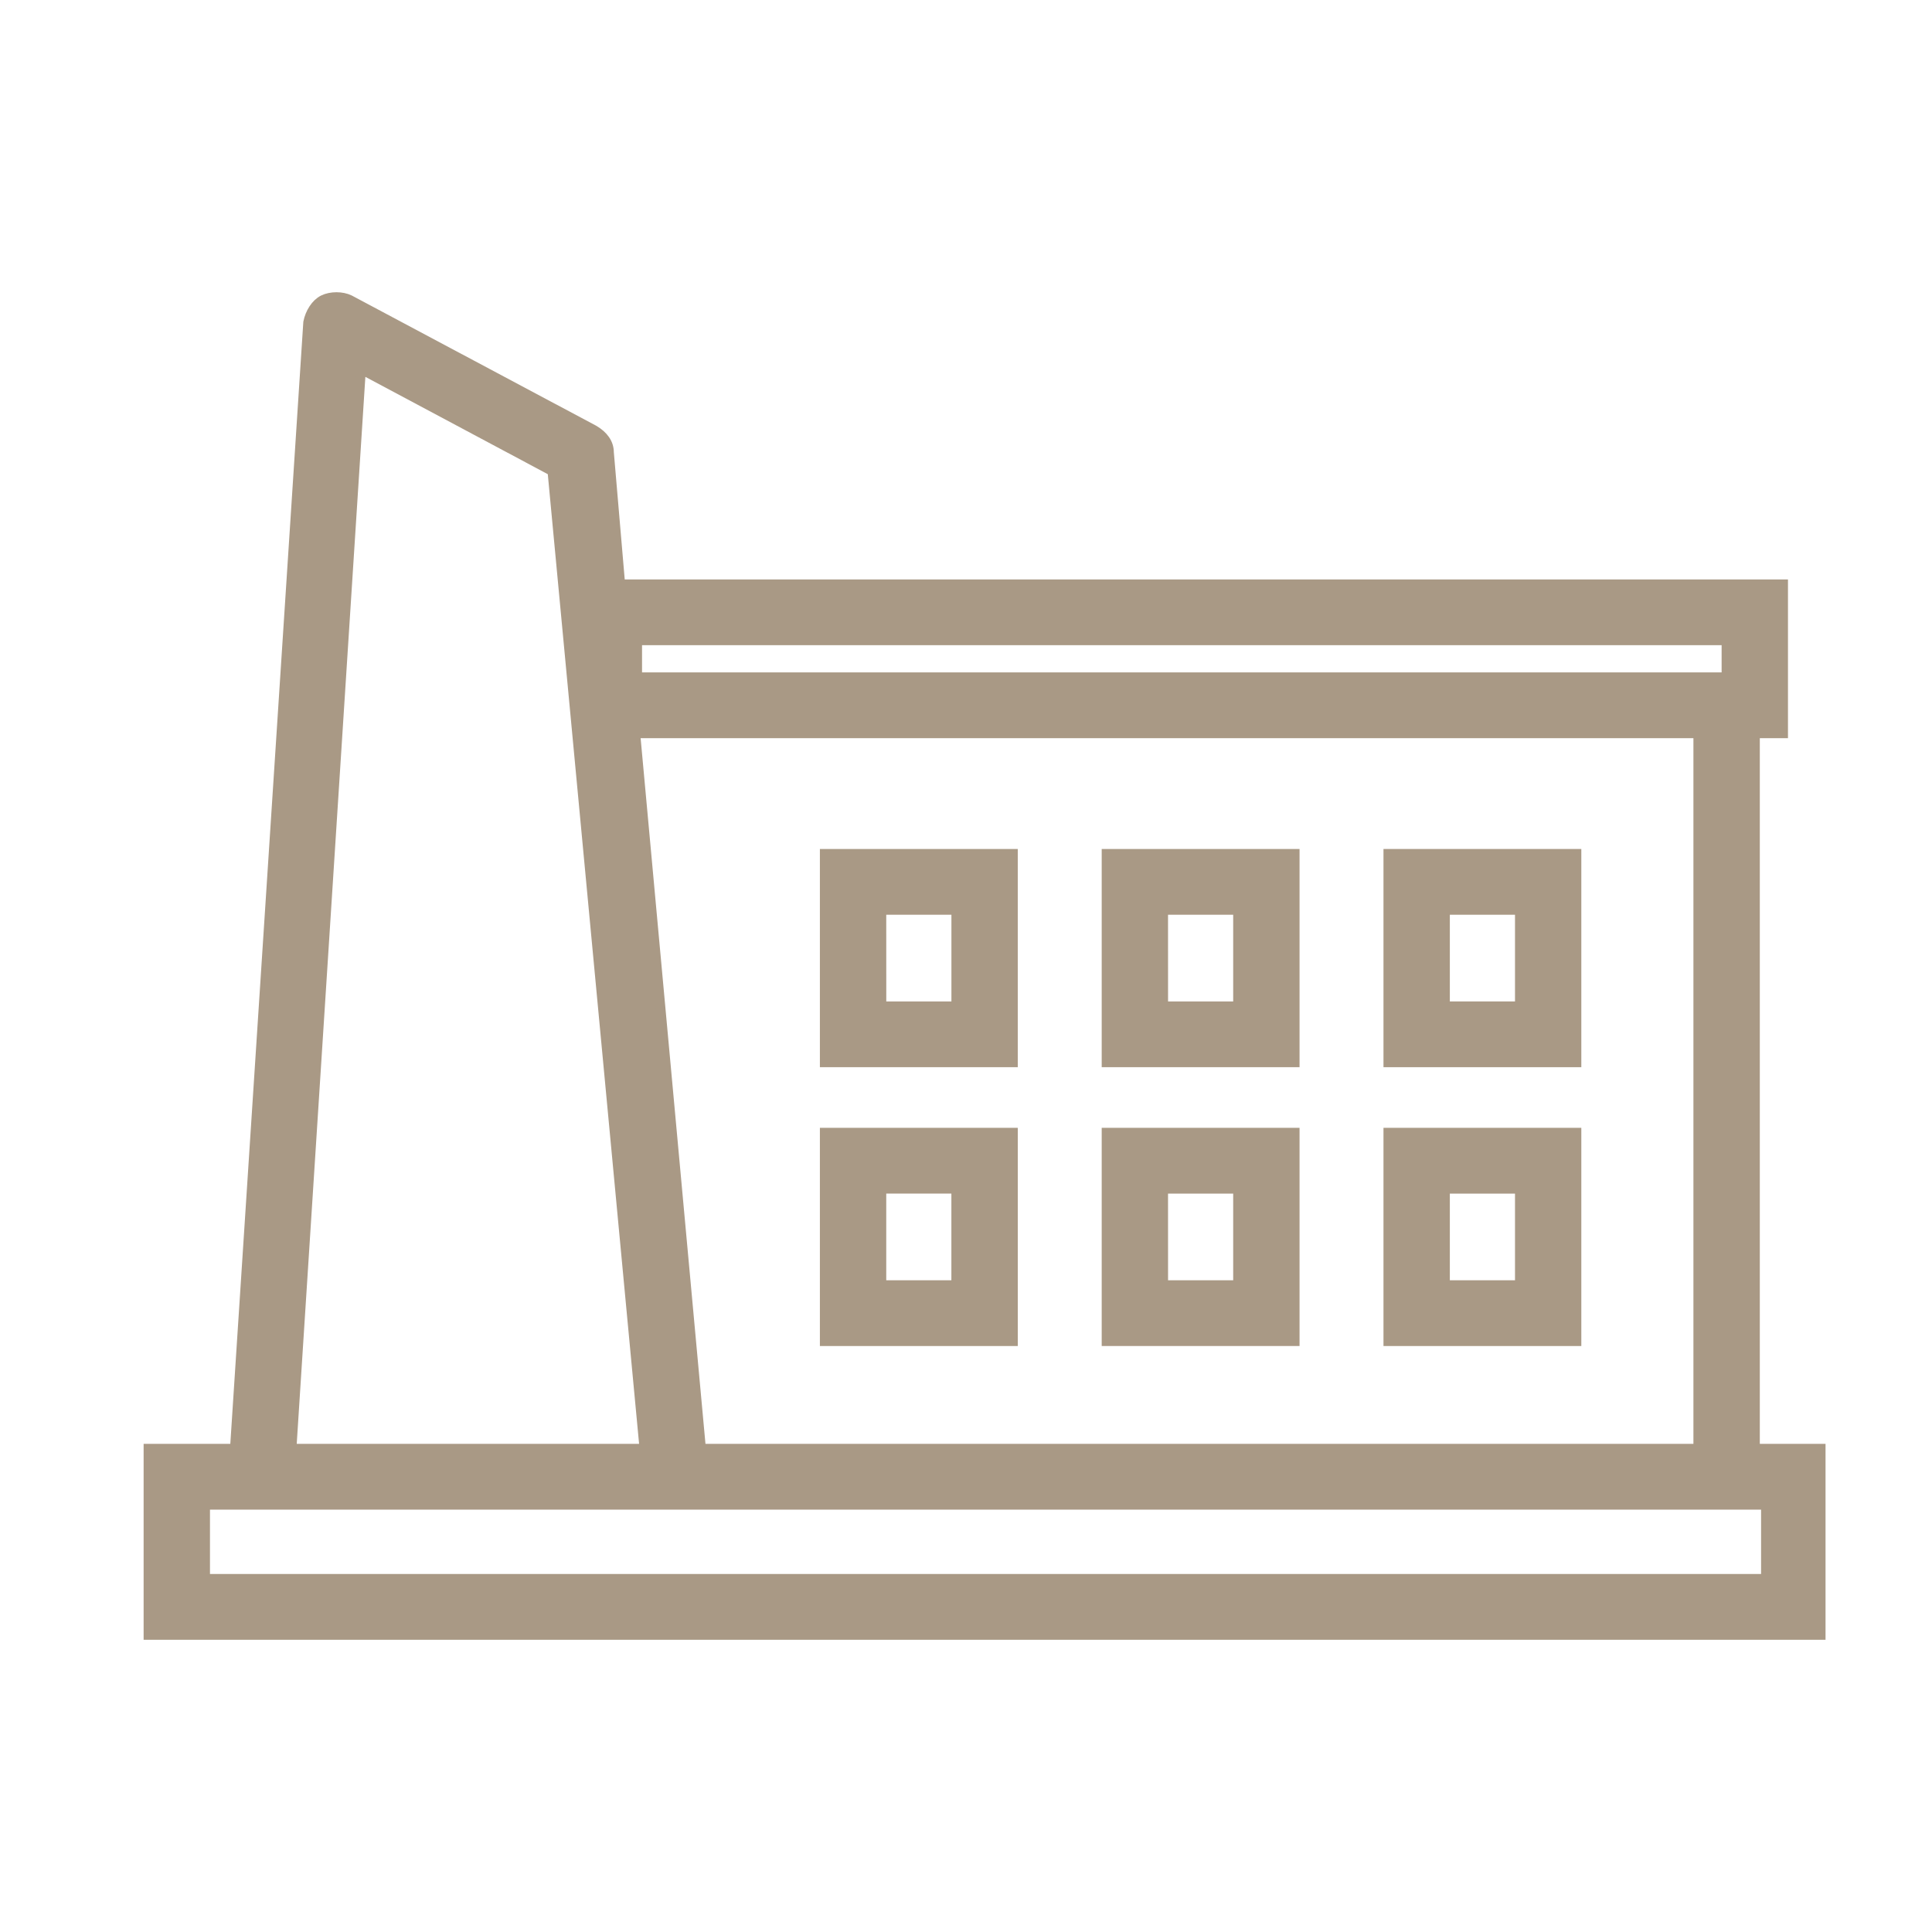
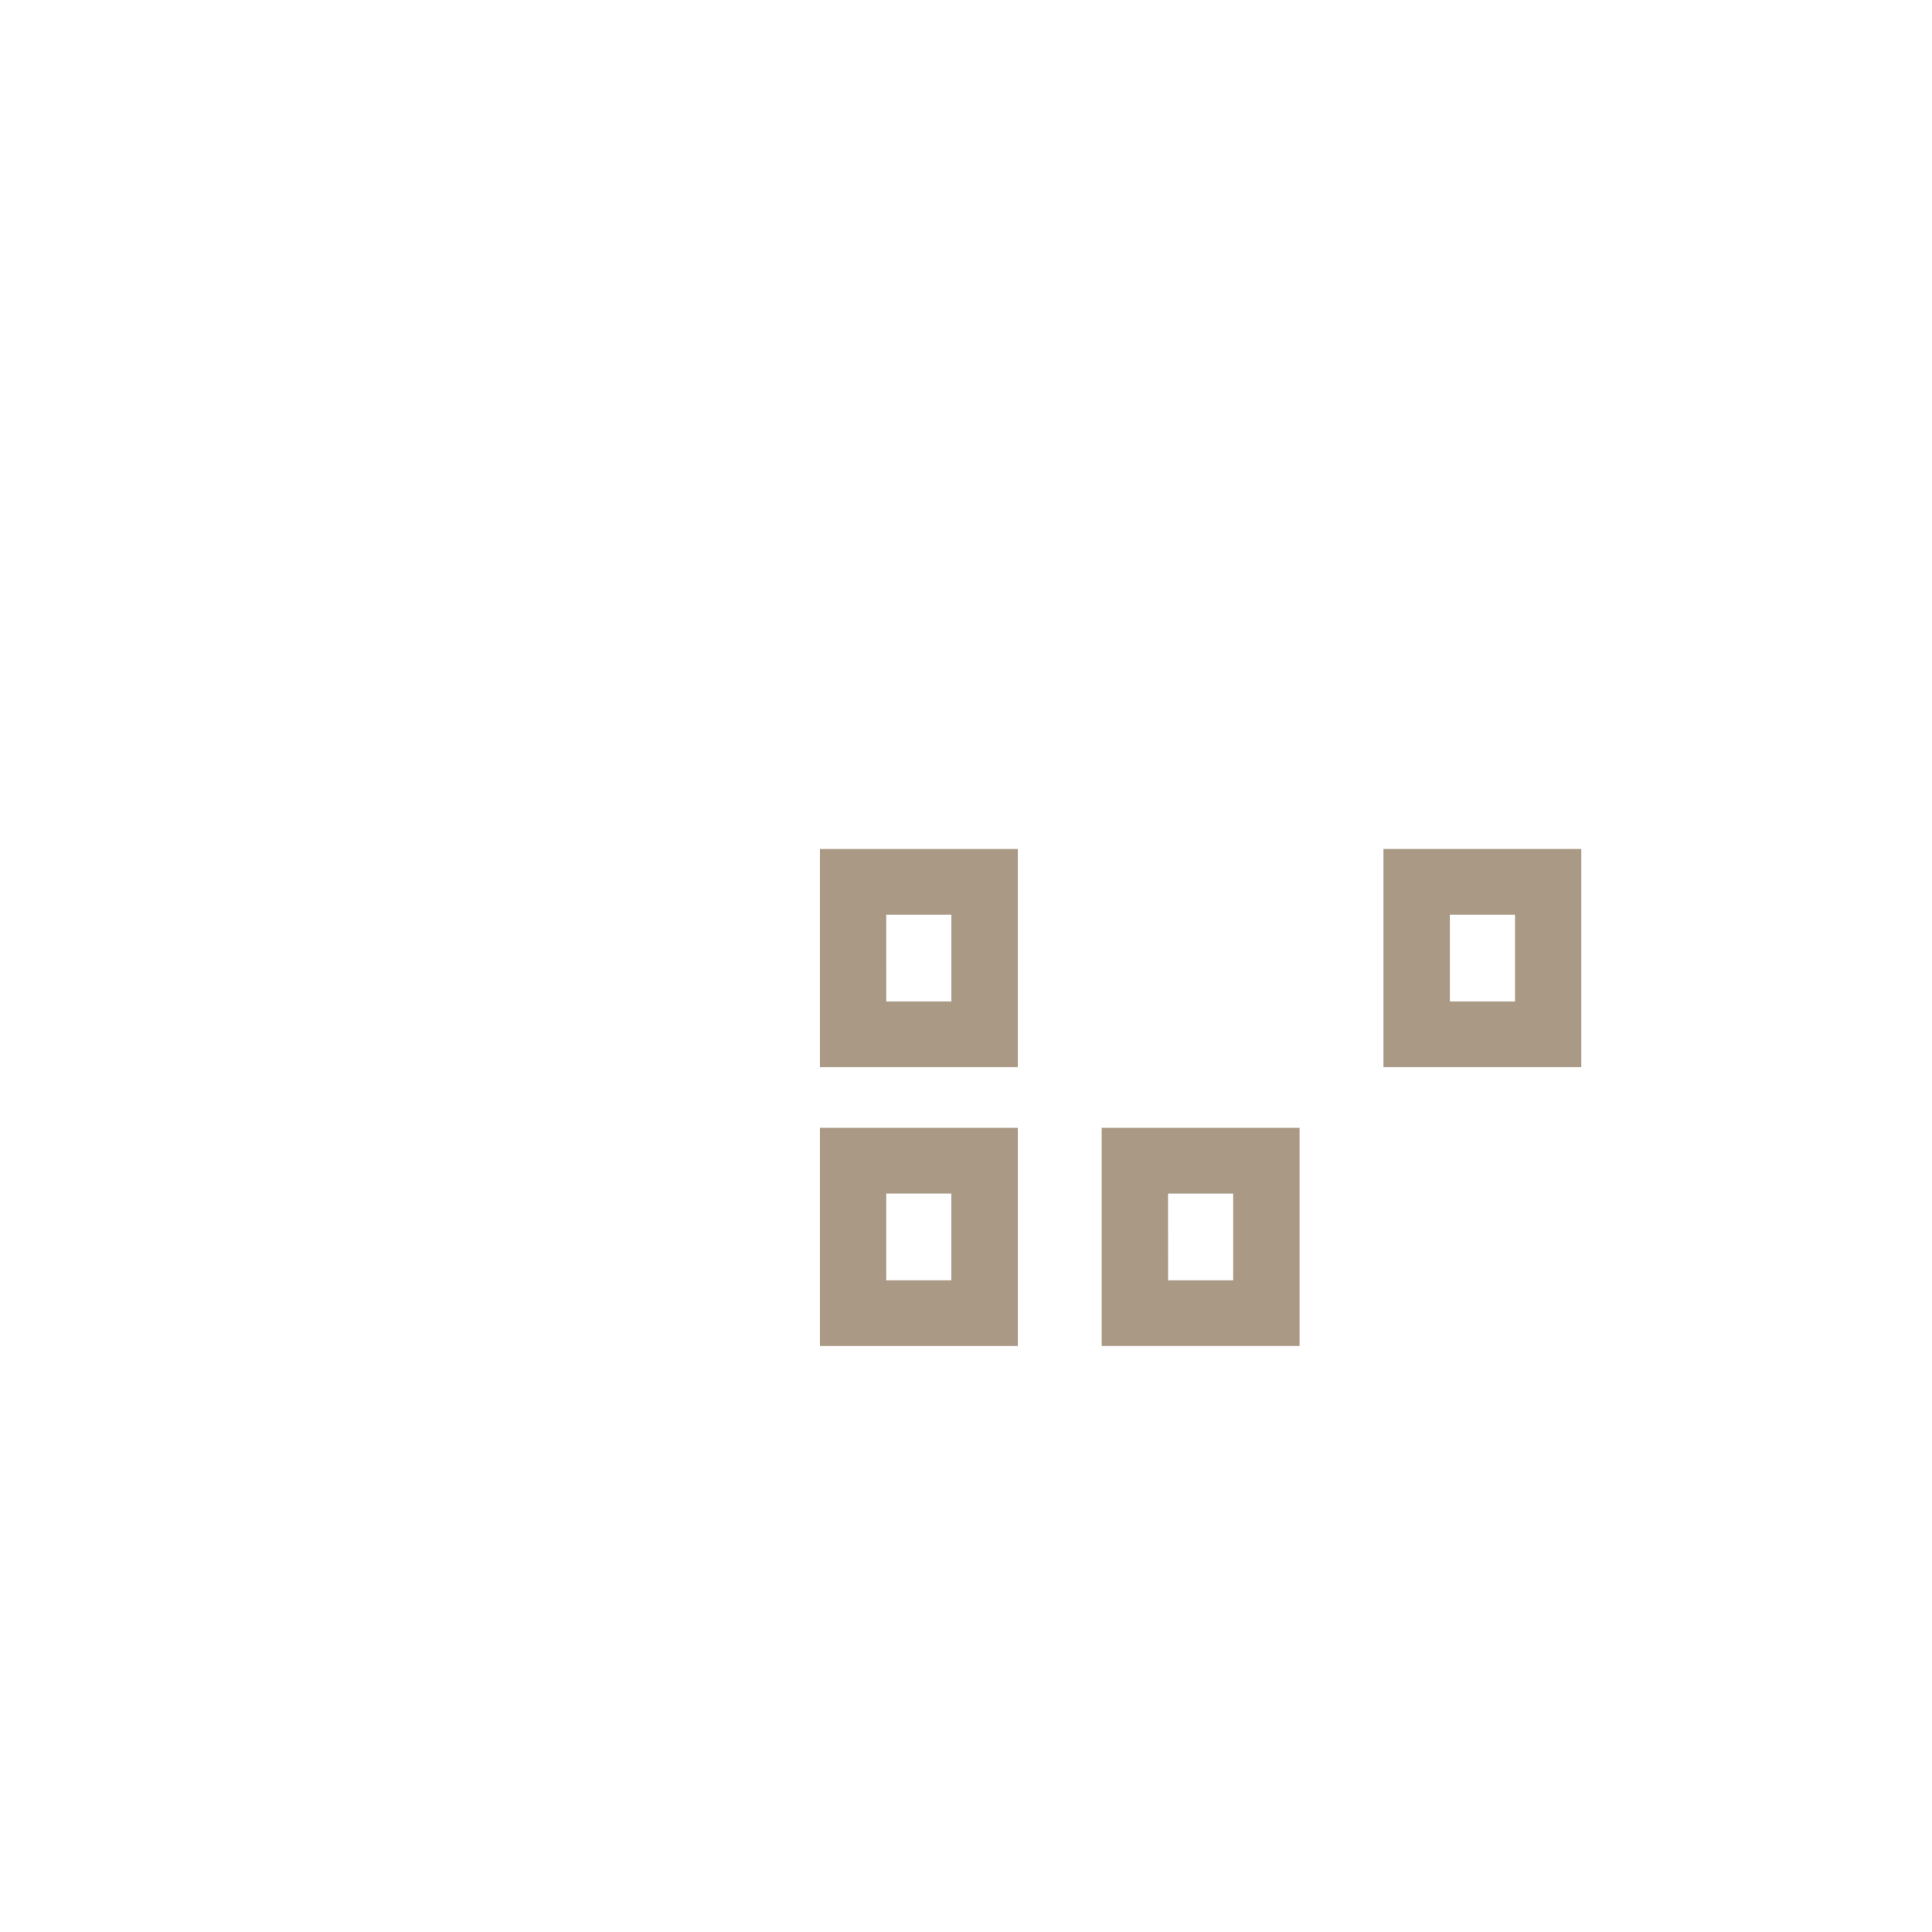
<svg xmlns="http://www.w3.org/2000/svg" width="52px" height="52px" viewBox="0 0 52 52" version="1.1">
  <title>Icons Copy 10</title>
  <g id="Icons-Copy-10" stroke="none" stroke-width="1" fill="none" fill-rule="evenodd">
    <g id="Group-10" transform="translate(4, 8)" fill="#A99985" stroke="#A99985" stroke-width="0.269">
      <path d="M36.911,19.088 L34.888,19.088 L34.888,16.486 L36.911,16.486 L36.911,19.088 Z M33.371,20.589 L38.427,20.589 L38.427,14.985 L33.371,14.985 L33.371,20.589 Z" id="Fill-1" />
-       <path d="M36.911,26.593 L34.888,26.593 L34.888,23.992 L36.911,23.992 L36.911,26.593 Z M33.371,28.094 L38.427,28.094 L38.427,22.49 L33.371,22.49 L33.371,28.094 Z" id="Fill-2" />
-       <path d="M29.326,19.088 L27.304,19.088 L27.303,16.486 L29.326,16.486 L29.326,19.088 Z M25.787,20.589 L30.843,20.589 L30.843,14.985 L25.787,14.985 L25.787,20.589 Z" id="Fill-3" />
      <path d="M29.326,26.593 L27.304,26.593 L27.303,23.992 L29.326,23.992 L29.326,26.593 Z M25.787,28.094 L30.843,28.094 L30.843,22.49 L25.787,22.49 L25.787,28.094 Z" id="Fill-4" />
-       <path d="M21.742,19.088 L19.72,19.088 L19.719,16.486 L21.742,16.486 L21.742,19.088 Z M18.202,20.589 L23.259,20.589 L23.259,14.985 L18.202,14.985 L18.202,20.589 Z" id="Fill-5" />
+       <path d="M21.742,19.088 L19.72,19.088 L19.719,16.486 L21.742,16.486 L21.742,19.088 Z M18.202,20.589 L23.259,20.589 L23.259,14.985 L18.202,14.985 Z" id="Fill-5" />
      <path d="M19.719,26.593 L21.741,26.593 L21.741,23.991 L19.719,23.991 L19.719,26.593 Z M23.259,28.094 L23.259,22.49 L18.202,22.49 L18.202,28.094 L23.259,28.094 Z" id="Fill-6" />
-       <path d="M43.483,34.498 L1.517,34.498 L1.517,32.497 L14.157,32.497 L41.713,32.497 L43.534,32.497 L43.534,34.498 L43.483,34.498 Z M5.713,1.926 L10.871,4.678 L13.349,30.996 L3.843,30.996 L5.713,1.926 Z M13.146,9.231 L42.472,9.231 L42.472,10.232 L13.146,10.232 L13.146,9.231 Z M41.713,30.996 L14.865,30.996 L13.095,11.733 L41.713,11.733 L41.713,30.996 Z M43.231,30.996 L43.231,11.733 L43.989,11.733 L43.989,7.73 L12.691,7.73 L12.387,4.178 C12.387,3.927 12.236,3.727 11.983,3.577 L5.41,0.075 C5.207,-0.025 4.904,-0.025 4.702,0.075 C4.5,0.175 4.348,0.425 4.298,0.675 L2.325,30.996 L0,30.996 L0,36 L45,36 L45,30.996 L43.231,30.996 Z" id="Fill-7" />
    </g>
  </g>
</svg>